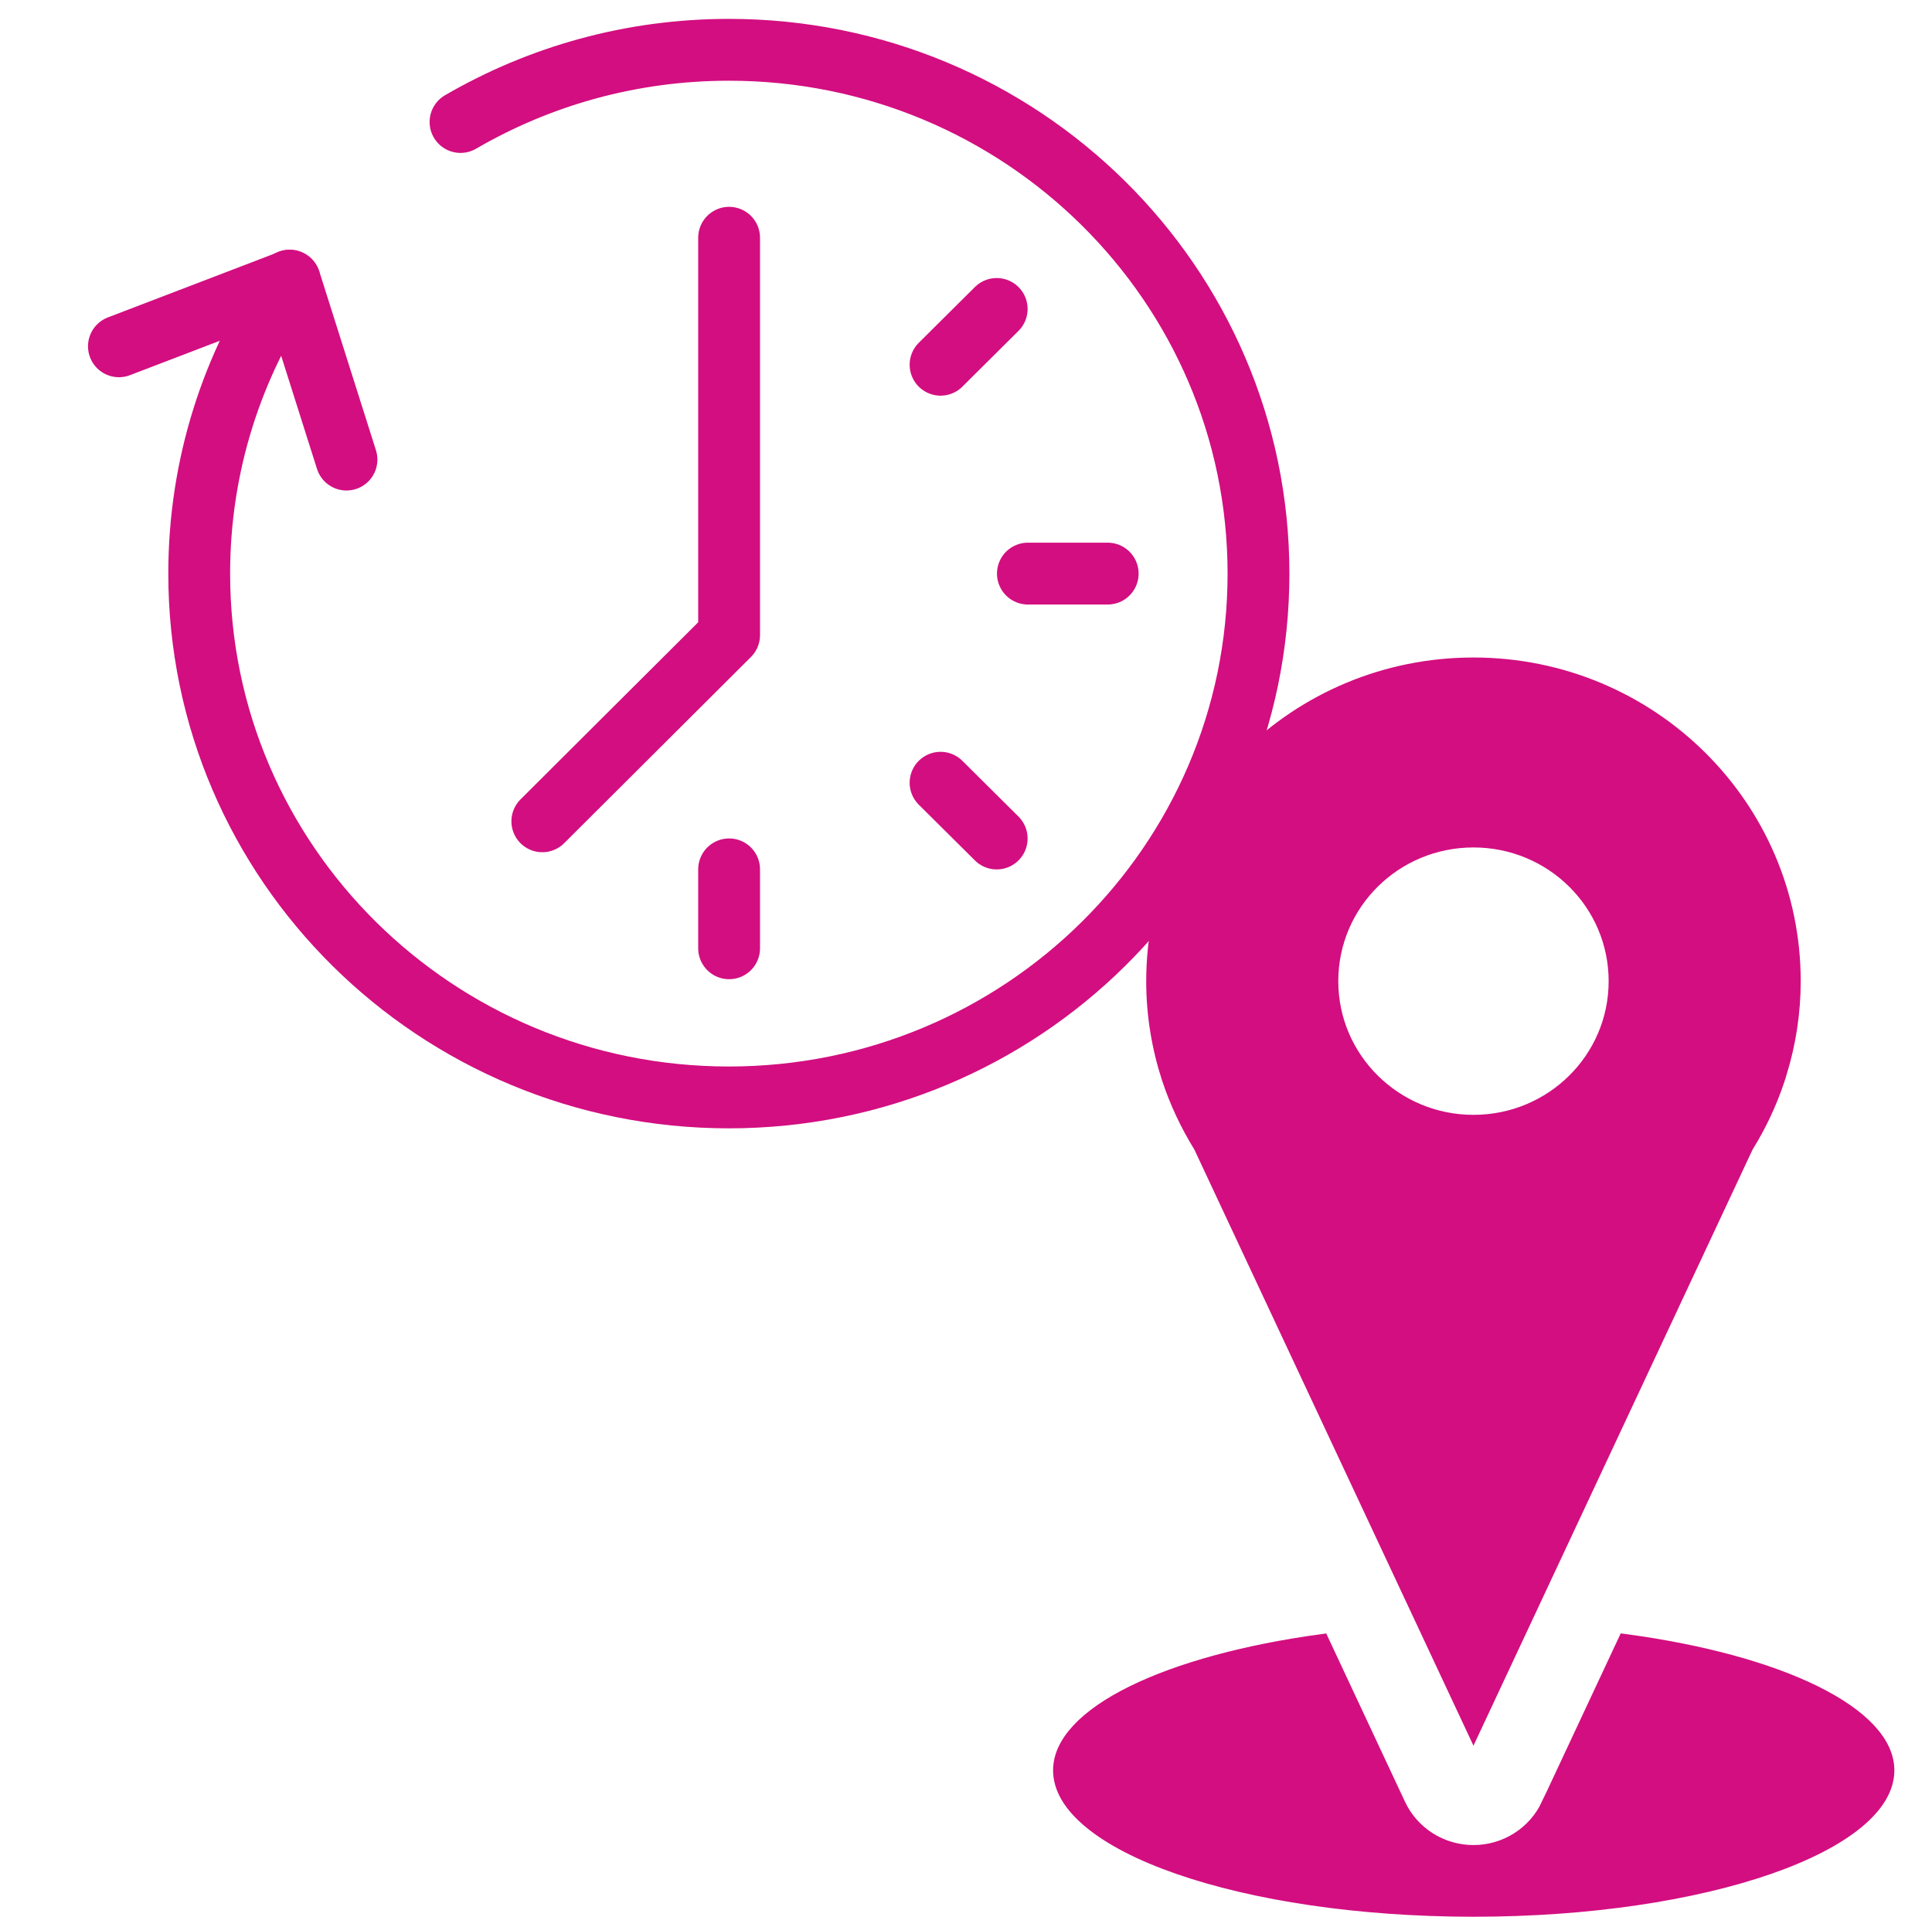
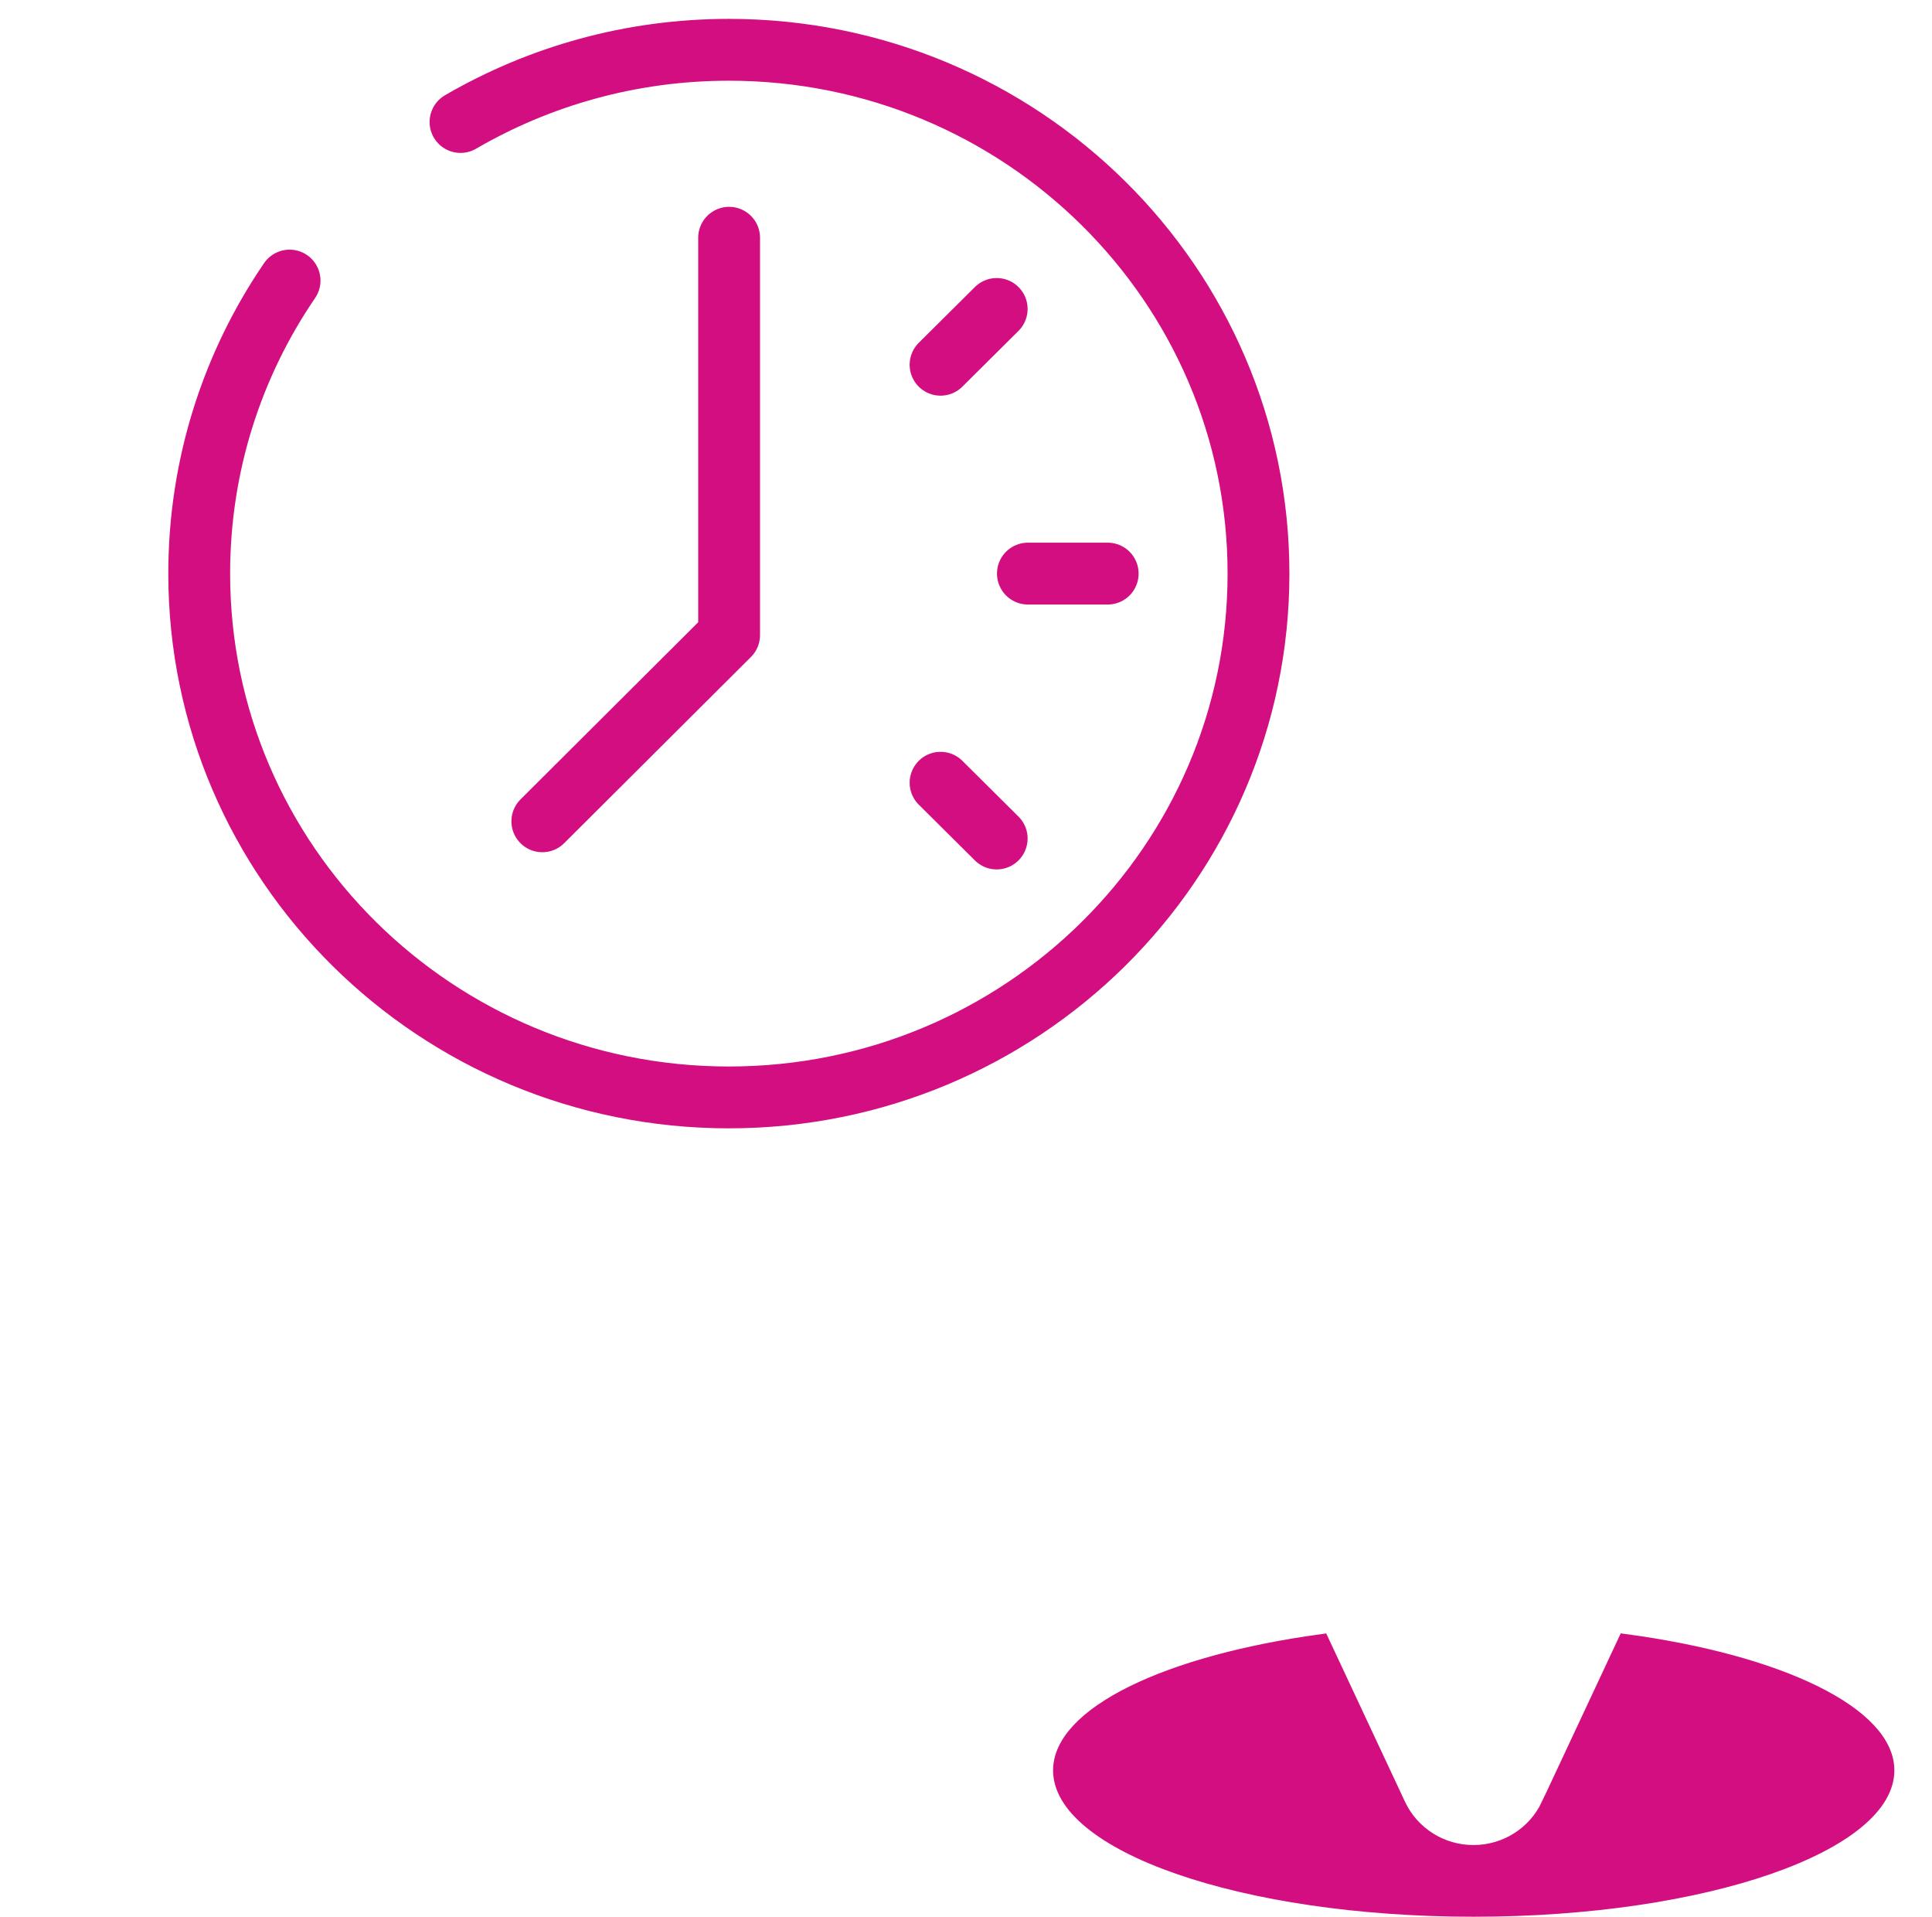
<svg xmlns="http://www.w3.org/2000/svg" width="125" height="124" viewBox="0 0 125 124" fill="none">
  <path d="M29.795 7.891C34.893 4.928 40.821 3.221 47.157 3.221C66.082 3.221 81.424 18.391 81.424 37.103C81.424 55.816 66.082 70.986 47.157 70.986C28.231 70.986 12.889 55.816 12.889 37.103C12.889 30.082 15.039 23.56 18.736 18.149" stroke="#D30E80" stroke-width="4" stroke-linecap="round" stroke-linejoin="round" />
  <path d="M47.173 15.379V41.081L35.088 53.126" stroke="#D30E80" stroke-width="4" stroke-linecap="round" stroke-linejoin="round" />
  <path d="M71.668 37.103H66.505" stroke="#D30E80" stroke-width="4" stroke-linecap="round" stroke-linejoin="round" />
  <path d="M64.486 54.238L60.854 50.631" stroke="#D30E80" stroke-width="4" stroke-linecap="round" stroke-linejoin="round" />
-   <path d="M47.173 61.339V56.234" stroke="#D30E80" stroke-width="4" stroke-linecap="round" stroke-linejoin="round" />
  <path d="M64.486 19.985L60.854 23.593" stroke="#D30E80" stroke-width="4" stroke-linecap="round" stroke-linejoin="round" />
-   <path d="M7.694 22.4L18.753 18.165L22.417 29.728" stroke="#D30E80" stroke-width="4" stroke-linecap="round" stroke-linejoin="round" />
-   <path d="M95.333 43.03C106.756 43.03 116.006 52.185 116.006 63.466C116.006 65.508 115.692 67.479 115.125 69.343H114.979V69.807C114.473 71.321 113.799 72.758 112.971 74.087L112.955 74.112L112.942 74.14L95.333 111.74L77.724 74.14L77.712 74.113L77.696 74.089C76.853 72.72 76.169 71.274 75.661 69.734L75.66 69.731L75.644 69.683C75.009 67.719 74.66 65.632 74.66 63.466C74.66 52.185 83.91 43.03 95.333 43.03ZM95.333 54.317C90.225 54.317 86.087 58.401 86.087 63.466C86.087 68.531 90.242 72.613 95.333 72.613C100.441 72.613 104.579 68.53 104.579 63.466C104.579 58.401 100.441 54.317 95.333 54.317Z" fill="#D30E80" stroke="#D30E80" />
  <path d="M105.158 106.198C110.138 106.87 114.377 108.039 117.374 109.514C118.906 110.268 120.091 111.09 120.887 111.946C121.68 112.8 122.065 113.662 122.065 114.515C122.065 115.613 121.426 116.731 120.109 117.815C118.794 118.897 116.862 119.893 114.43 120.739C109.571 122.429 102.825 123.483 95.349 123.483C87.873 123.483 81.128 122.429 76.269 120.739C73.837 119.893 71.904 118.897 70.59 117.815C69.272 116.731 68.634 115.613 68.634 114.515C68.634 113.662 69.019 112.801 69.812 111.949C70.607 111.094 71.792 110.273 73.324 109.52C76.316 108.05 80.543 106.883 85.509 106.203L90.45 116.756V116.755C91.331 118.639 93.235 119.846 95.333 119.846C97.431 119.846 99.334 118.639 100.215 116.755L100.216 116.756L105.158 106.198Z" fill="#D30E80" stroke="#D30E80" />
</svg>